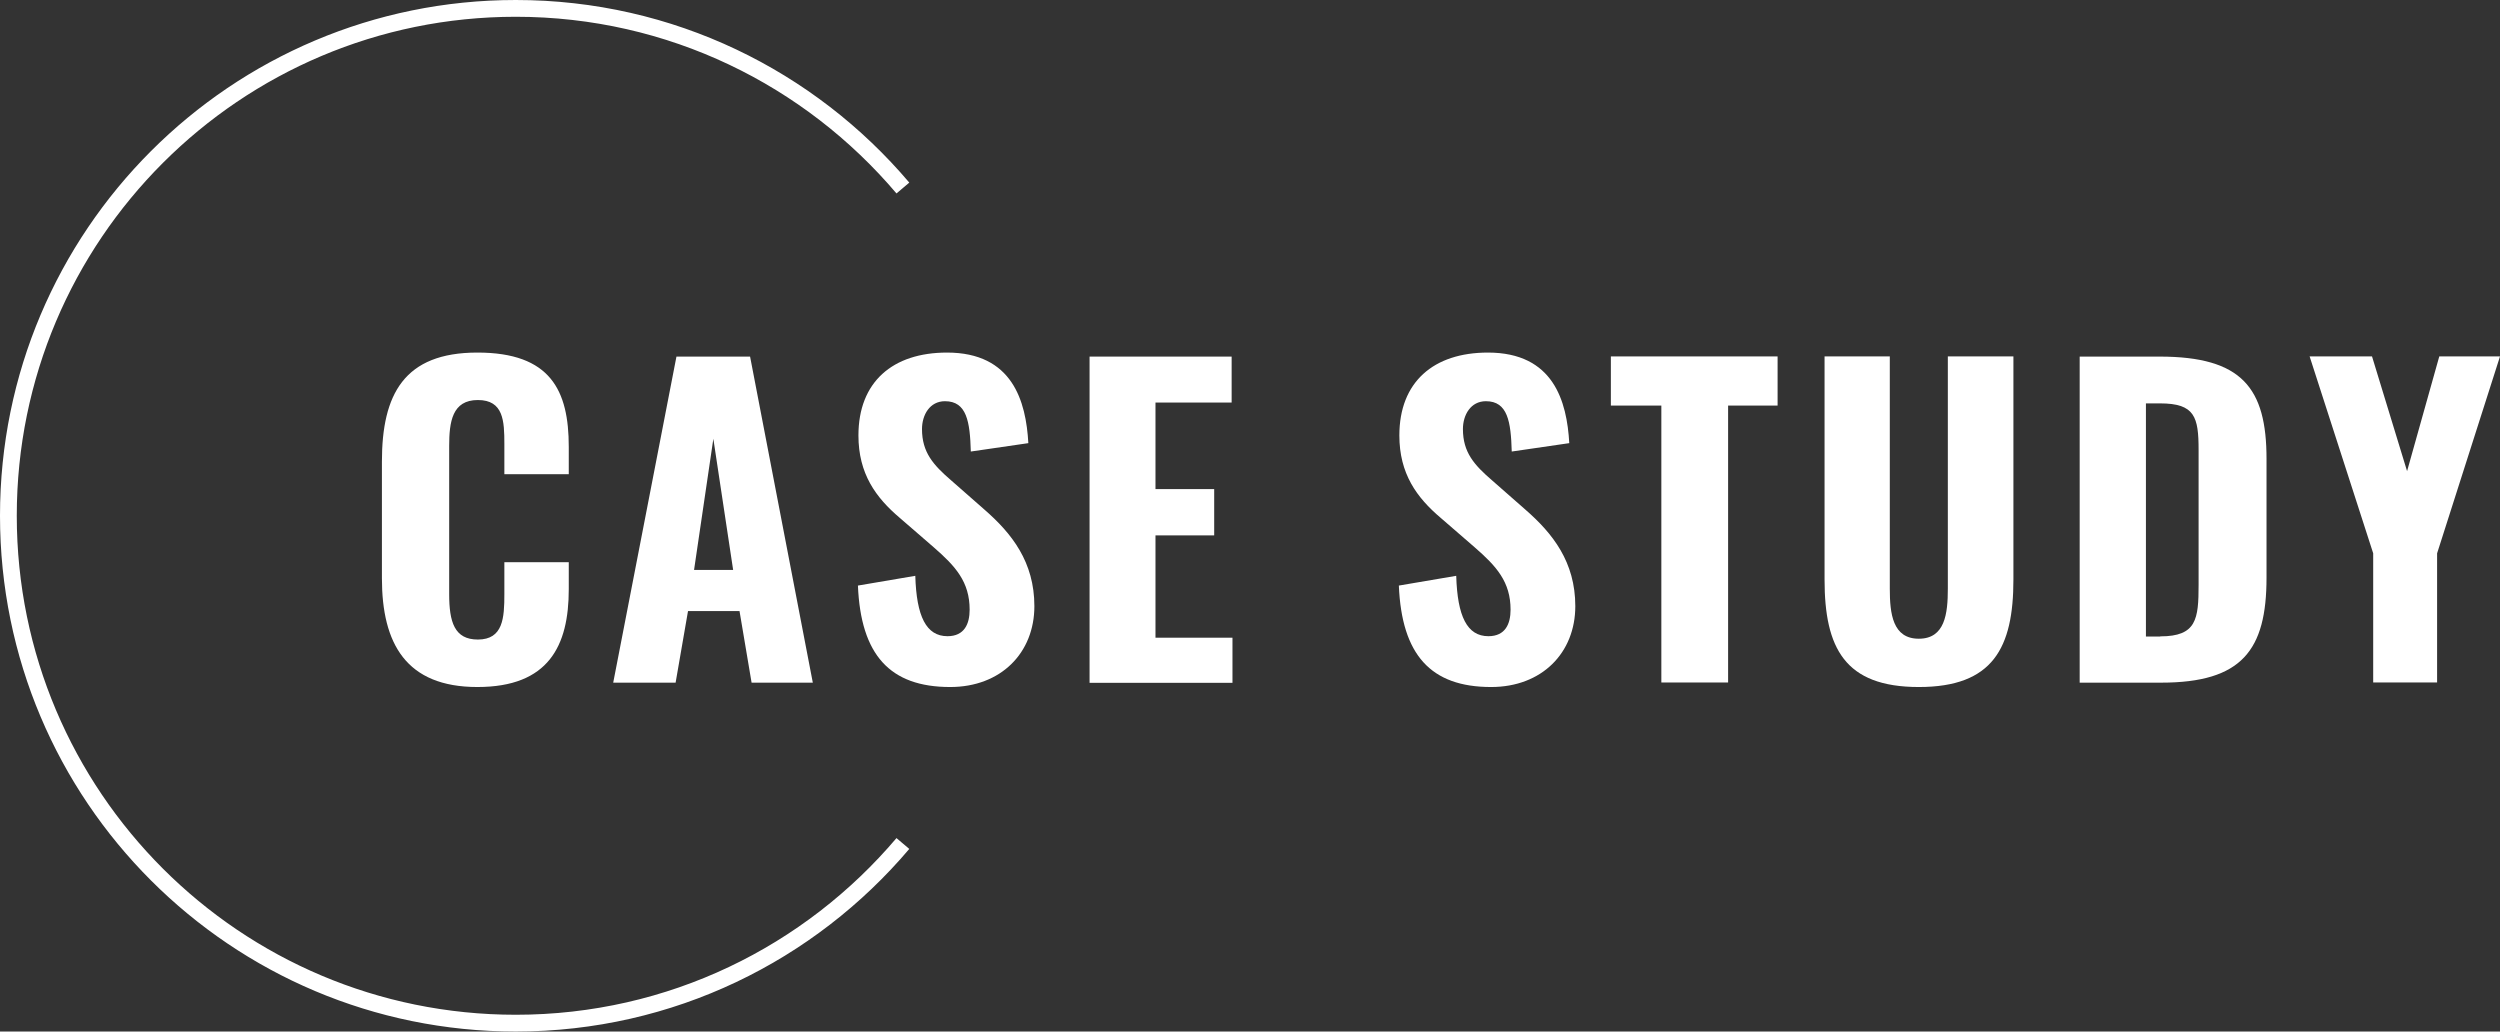
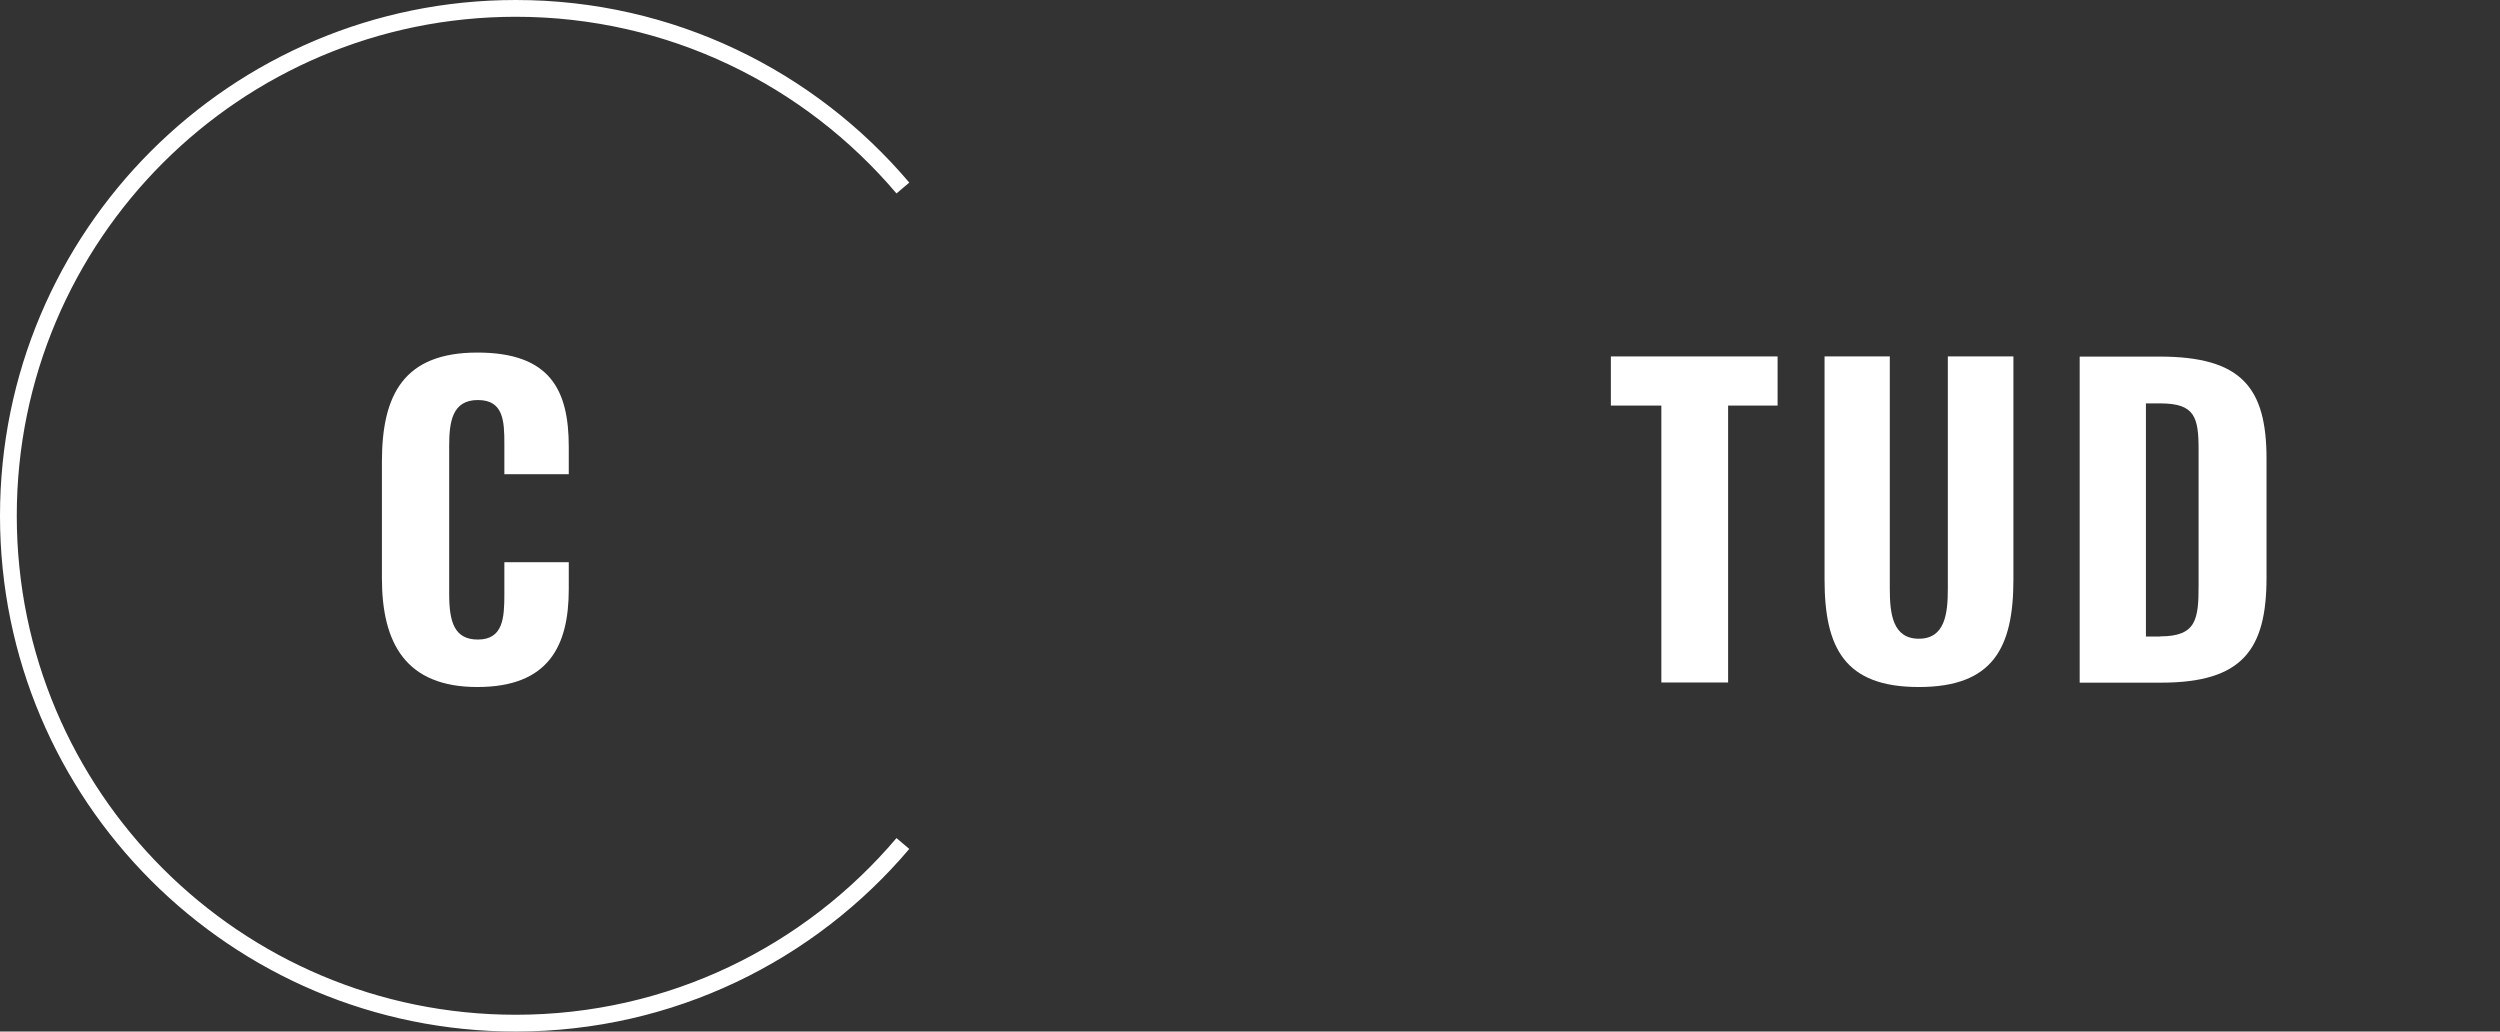
<svg xmlns="http://www.w3.org/2000/svg" id="_レイヤー_2" viewBox="0 0 149.05 61.5">
  <rect x="0" y="0" width="149.05" height="61.5" fill="#333333" stroke="none" />
  <defs>
    <style>.cls-1{fill:#fff;}.cls-2{fill:none;stroke:#fff;stroke-miterlimit:10;}</style>
  </defs>
  <g id="text">
    <g>
      <g>
        <path class="cls-1" d="m22.77,34.48v-6.96c0-4.01,1.32-6.5,5.69-6.5s5.45,2.26,5.45,5.62v1.63h-3.84v-1.8c0-1.37-.05-2.62-1.58-2.62s-1.71,1.3-1.71,2.74v8.83c0,1.66.31,2.71,1.71,2.71,1.51,0,1.58-1.3,1.58-2.71v-1.9h3.84v1.61c0,3.38-1.2,5.83-5.45,5.83s-5.69-2.59-5.69-6.48Z" />
-         <path class="cls-1" d="m40.33,21.26h4.39l3.74,19.44h-3.65l-.72-4.27h-3.07l-.74,4.27h-3.72l3.77-19.44Zm3.38,12.72l-1.18-7.82-1.15,7.82h2.33Z" />
-         <path class="cls-1" d="m51.16,34.91l3.41-.58c.07,2.42.65,3.6,1.92,3.6,1.01,0,1.32-.74,1.32-1.58,0-1.66-.84-2.59-2.14-3.72l-2.02-1.75c-1.44-1.22-2.47-2.64-2.47-4.92,0-3.19,2.04-4.94,5.28-4.94,3.91,0,4.71,2.9,4.85,5.4l-3.43.5c-.05-1.78-.24-3-1.54-3-.91,0-1.37.82-1.37,1.66,0,1.39.67,2.14,1.75,3.07l1.97,1.73c1.63,1.42,2.98,3.12,2.98,5.76,0,2.78-1.99,4.82-5.02,4.82-3.6,0-5.33-1.92-5.5-6.05Z" />
-         <path class="cls-1" d="m64.96,21.26h8.47v2.74h-4.54v5.16h3.5v2.76h-3.5v6.1h4.59v2.69h-8.52v-19.44Z" />
-         <path class="cls-1" d="m83.41,34.91l3.41-.58c.07,2.42.65,3.6,1.92,3.6,1.01,0,1.32-.74,1.32-1.58,0-1.66-.84-2.59-2.14-3.72l-2.02-1.75c-1.44-1.22-2.47-2.64-2.47-4.92,0-3.19,2.04-4.94,5.28-4.94,3.91,0,4.71,2.9,4.85,5.4l-3.43.5c-.05-1.78-.24-3-1.54-3-.91,0-1.37.82-1.37,1.66,0,1.39.67,2.14,1.75,3.07l1.97,1.73c1.63,1.42,2.98,3.12,2.98,5.76,0,2.78-1.99,4.82-5.02,4.82-3.6,0-5.33-1.92-5.5-6.05Z" />
        <path class="cls-1" d="m99.04,24.18h-3v-2.93h9.94v2.93h-2.95v16.51h-3.98v-16.51Z" />
        <path class="cls-1" d="m108.78,34.55v-13.3h3.89v13.85c0,1.49.17,2.98,1.73,2.98s1.73-1.49,1.73-2.98v-13.85h3.91v13.3c0,4.08-1.22,6.41-5.64,6.41s-5.62-2.33-5.62-6.41Z" />
        <path class="cls-1" d="m124,21.26h4.75c4.92,0,6.38,1.87,6.38,6.1v7.08c0,4.32-1.46,6.26-6.29,6.26h-4.85v-19.44Zm4.8,16.68c2.16,0,2.28-1.03,2.28-3.07v-8.04c0-1.97-.22-2.78-2.3-2.78h-.84v13.9h.86Z" />
-         <path class="cls-1" d="m141.49,32.99l-3.79-11.74h3.72l2.09,6.84,1.92-6.84h3.62l-3.75,11.74v7.7h-3.81v-7.7Z" />
      </g>
      <path class="cls-2" d="m53.83,11.21C48.28,4.66,40,.5,30.75.5,14.04.5.5,14.04.5,30.75s13.54,30.25,30.25,30.25c9.25,0,17.53-4.16,23.08-10.71" />
    </g>
  </g>
</svg>